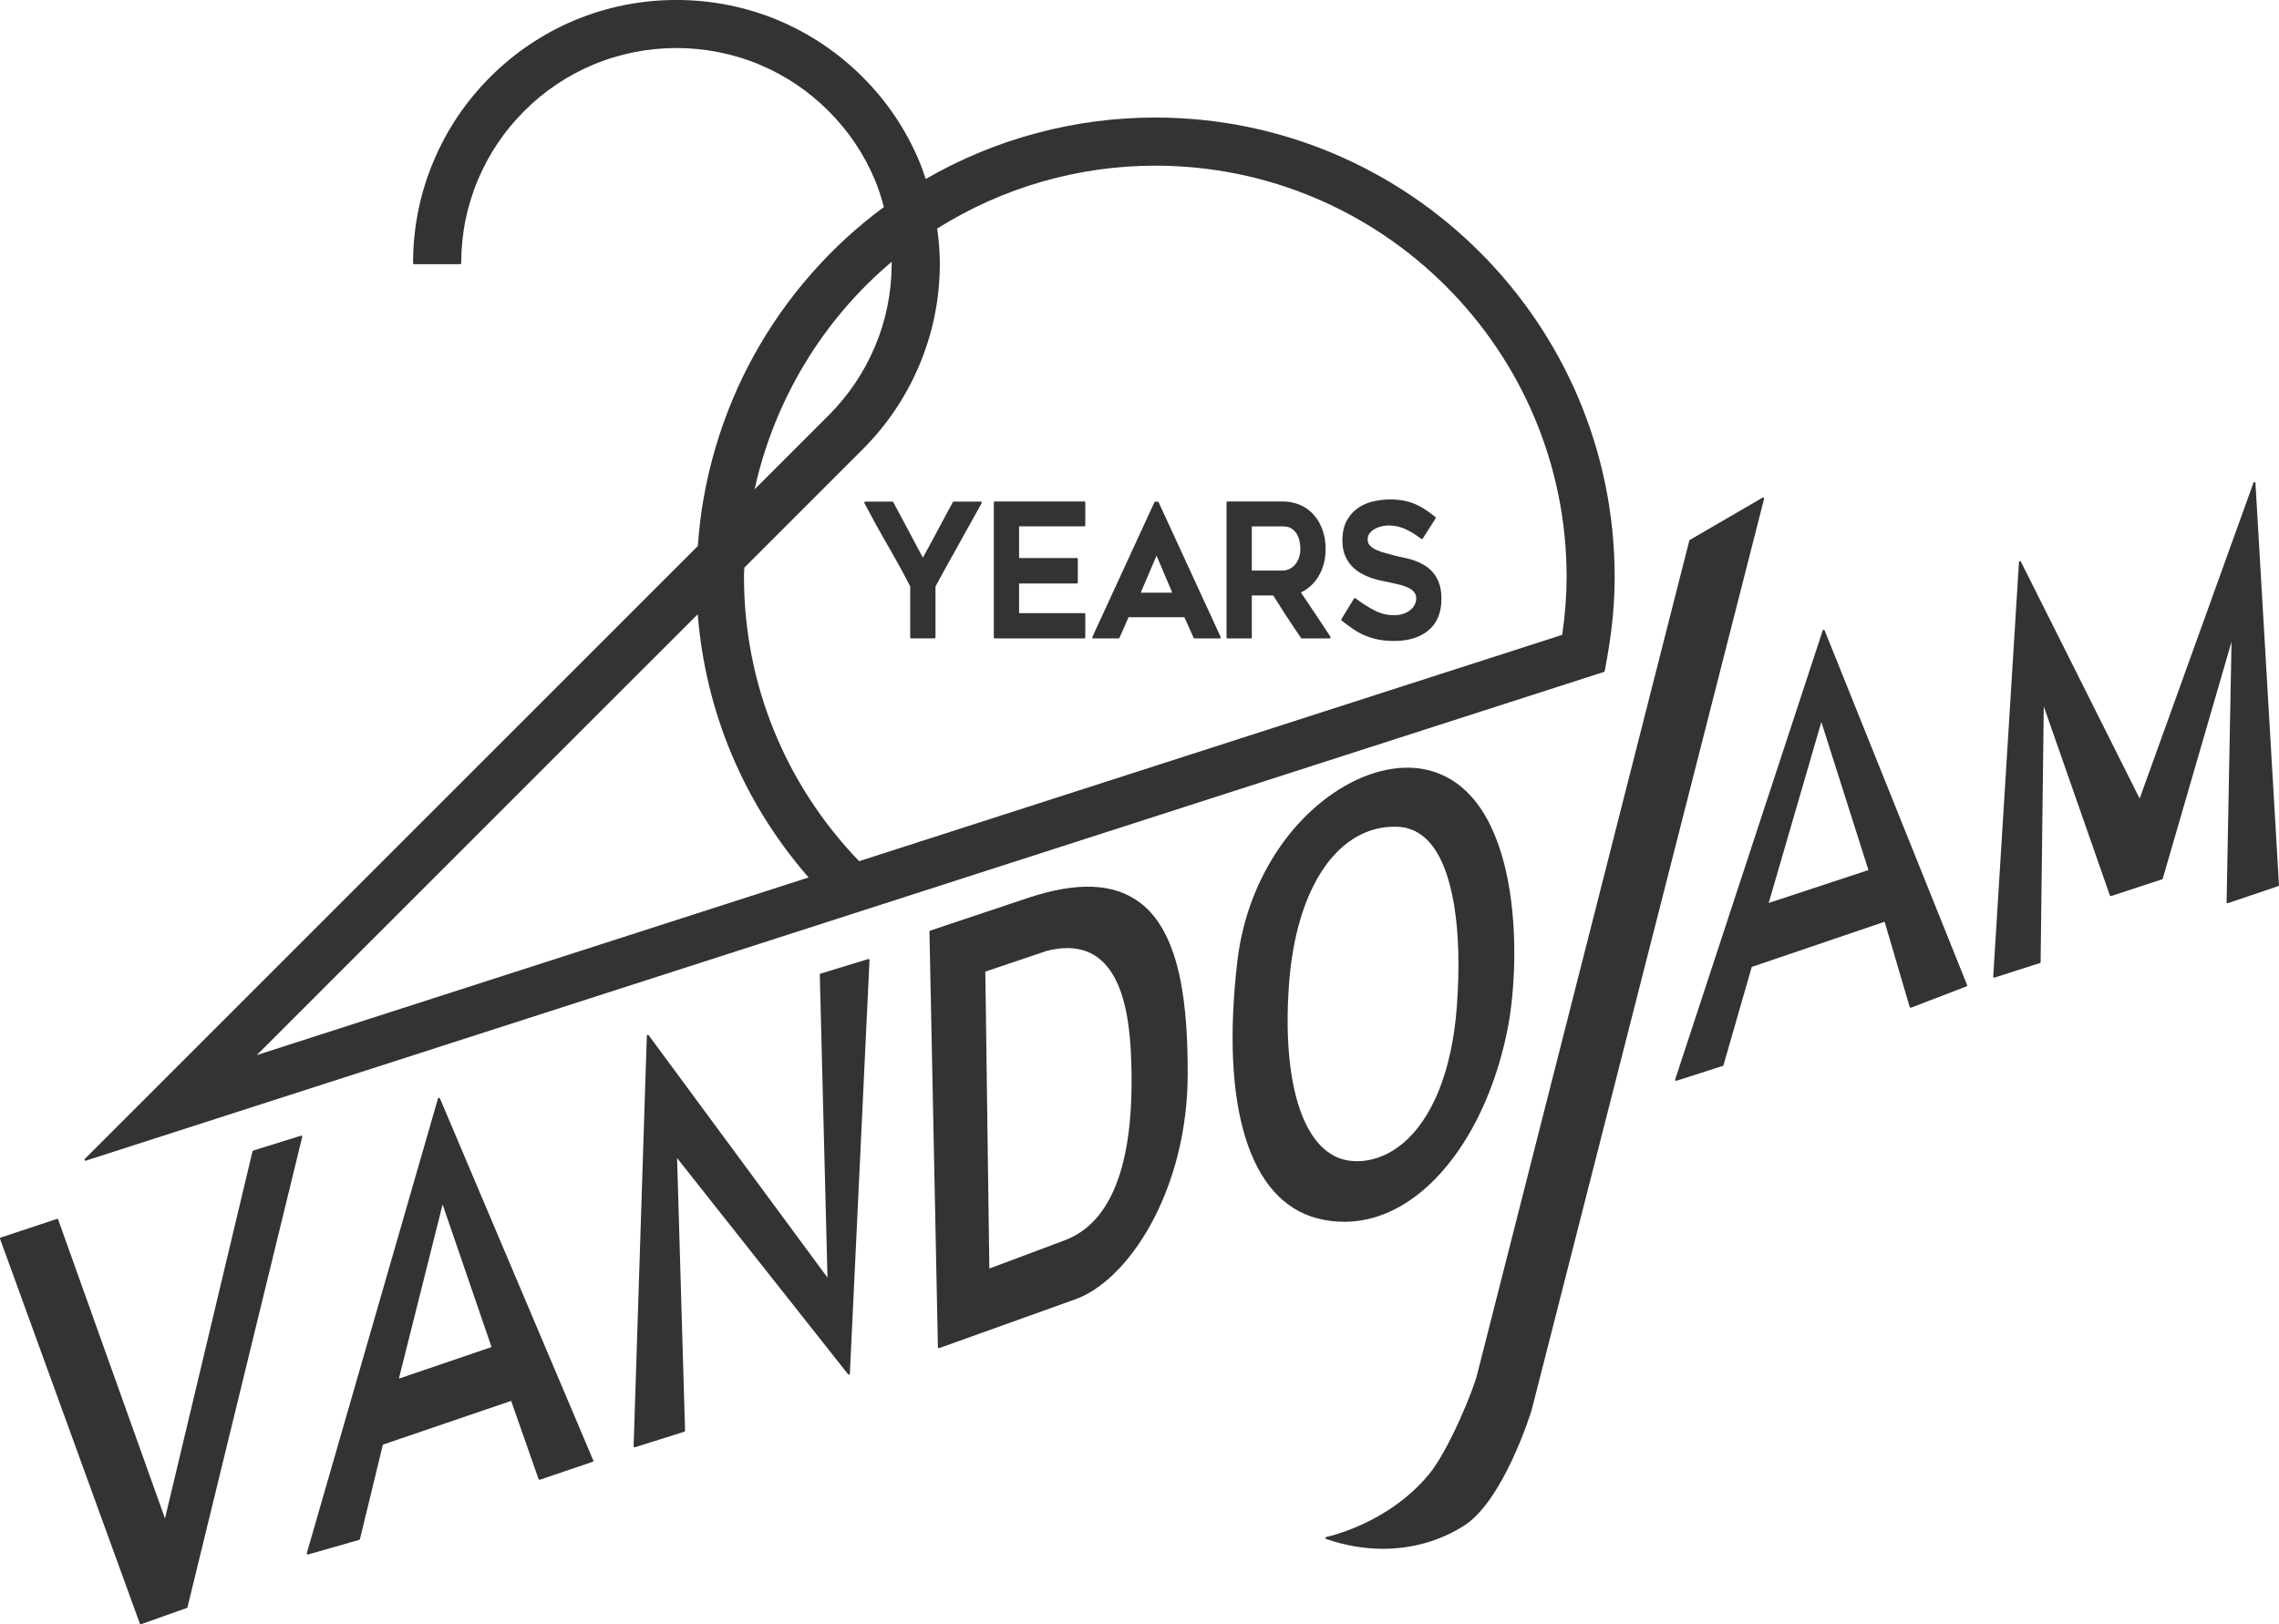
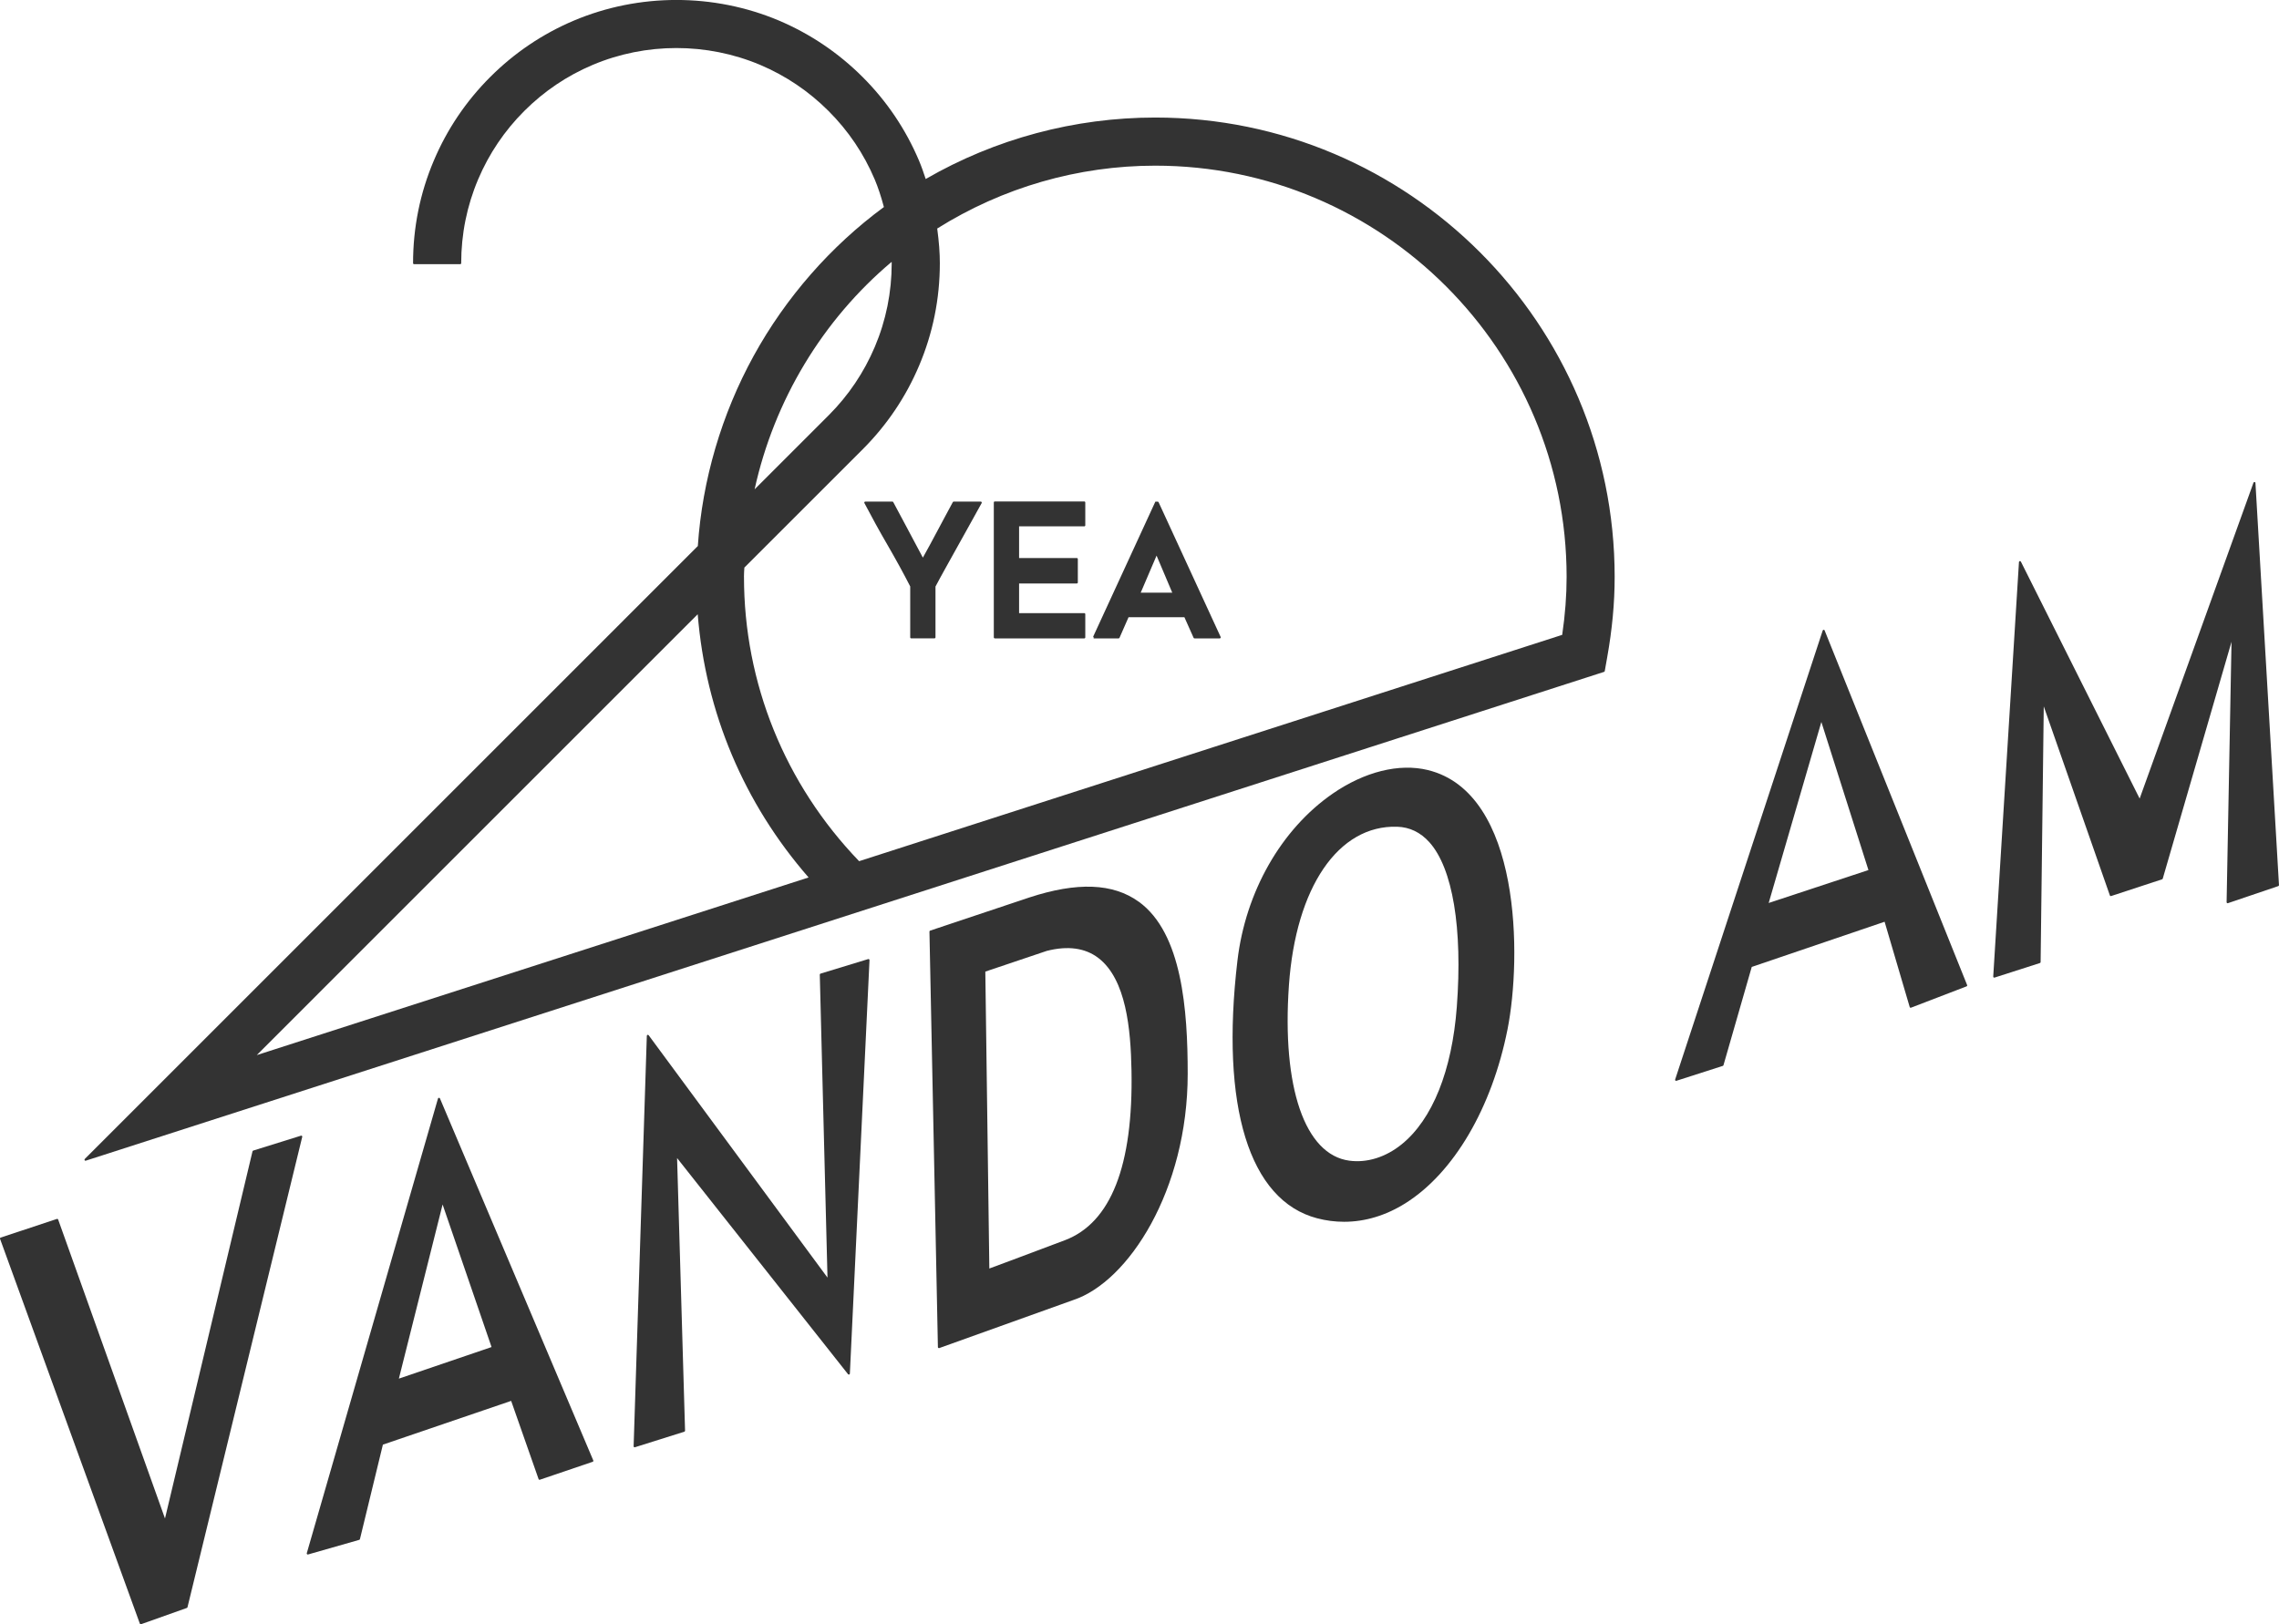
<svg xmlns="http://www.w3.org/2000/svg" id="b" width="754.6" height="537.97" viewBox="0 0 754.6 537.97">
  <defs>
    <style>.d{fill:#333;}</style>
  </defs>
  <g id="c">
    <g>
      <path class="d" d="m329.4,211.44h29.61c.19,0,.34-.15.34-.34v-7.69c0-.19-.15-.34-.34-.34h-21.58v-9.82h19.11c.19,0,.34-.15.34-.34v-7.75c0-.19-.15-.34-.34-.34h-19.11v-10.49h21.58c.19,0,.34-.15.34-.34v-7.57c0-.19-.15-.34-.34-.34h-29.61c-.19,0-.34.15-.34.34v44.67c0,.19.15.34.34.34Z" />
-       <path class="d" d="m362.02,211.44h8.35c.13,0,.26-.08.31-.2l2.99-6.81h18.5l3.04,6.81c.05.12.17.2.31.2h8.35c.11,0,.22-.06.28-.16.06-.1.07-.22.02-.32l-20.54-44.61c-.06-.12-.17-.2-.31-.2h-.77c-.13,0-.25.08-.31.2l-20.54,44.61c-.05.1-.04.23.02.32.06.1.17.16.28.16Zm15.68-15.14l5.25-12.28,5.2,12.28h-10.45Z" />
-       <path class="d" d="m406.46,211.44h7.69c.19,0,.34-.15.34-.34v-13.88h7.08c1.51,2.38,3.01,4.73,4.5,7.05,1.61,2.46,3.19,4.82,4.71,7.02.06.09.17.15.28.15h9.18c.12,0,.24-.07.3-.18.06-.11.05-.24-.01-.35-3.1-4.75-6.39-9.68-9.79-14.68,2.42-1.14,4.39-2.96,5.86-5.4,1.55-2.57,2.33-5.61,2.33-9.03,0-2.27-.35-4.4-1.04-6.3-.69-1.93-1.66-3.61-2.9-5-1.25-1.41-2.76-2.5-4.49-3.25-1.74-.77-3.69-1.16-5.78-1.16h-18.27c-.19,0-.34.15-.34.34v44.67c0,.19.15.34.34.34Zm8.03-22.46v-14.64h10.23c1.3,0,2.29.26,3.03.79.74.52,1.34,1.18,1.76,1.96.41.77.7,1.6.84,2.45.14.93.21,1.67.21,2.26,0,1.2-.19,2.27-.55,3.17-.38.92-.84,1.66-1.39,2.24-.54.59-1.18,1.04-1.87,1.33-.74.29-1.4.43-2.04.43h-10.23Z" />
+       <path class="d" d="m362.02,211.44h8.35c.13,0,.26-.08.31-.2l2.99-6.81h18.5l3.04,6.81c.05.12.17.2.31.2h8.35c.11,0,.22-.06.28-.16.06-.1.07-.22.02-.32l-20.54-44.61c-.06-.12-.17-.2-.31-.2h-.77l-20.54,44.61c-.05.1-.04.23.02.32.06.1.17.16.28.16Zm15.68-15.14l5.25-12.28,5.2,12.28h-10.45Z" />
      <path class="d" d="m746.81,159.97c0-.16-.13-.29-.29-.32-.17-.02-.31.07-.37.22l-37.69,104.62-39.32-78.47c-.07-.14-.22-.21-.37-.18-.15.03-.26.16-.27.31l-8.52,137.29c0,.11.04.22.13.29.06.05.13.07.21.07.03,0,.07,0,.1-.02l15.02-4.82c.14-.04.23-.17.23-.32l1.04-84.69,21.89,62.61c.06.17.25.27.43.21l16.86-5.54c.11-.04.19-.12.22-.23l22.77-78.44-1.63,86.24c0,.11.05.21.14.28.09.07.2.09.31.05l16.66-5.65c.14-.05.24-.19.23-.34l-7.79-133.18Z" />
      <path class="d" d="m603.83,208.59c-.14,0-.27.1-.31.23l-48.86,148.72c-.04.12,0,.25.08.34.06.07.15.1.24.1.03,0,.07,0,.1-.02l15.36-4.93c.11-.03.19-.12.22-.23l9.36-32.55,43.99-14.96,8.31,28.24c.03.09.09.17.17.21.08.04.18.04.27.01l18.38-7.06c.09-.03.15-.1.19-.18.04-.08.04-.18,0-.26l-47.18-117.45c-.05-.13-.15-.22-.33-.21Zm14.83,79.58l-33.03,10.9,17.44-59.95,15.59,49.05Z" />
-       <path class="d" d="m447.85,208.21c1.17.82,2.41,1.52,3.79,2.14,1.32.59,2.81,1.07,4.43,1.42,1.6.35,3.48.52,5.6.52,2.32,0,4.44-.29,6.31-.87,1.9-.58,3.56-1.45,4.96-2.6,1.38-1.14,2.47-2.61,3.22-4.37.74-1.75,1.12-3.83,1.12-6.17,0-2.02-.27-3.77-.82-5.22-.54-1.44-1.27-2.66-2.15-3.64-.88-.99-1.87-1.78-3.03-2.42-1.13-.63-2.27-1.13-3.38-1.49-1.16-.38-2.26-.67-3.29-.86-1.15-.23-2-.42-2.69-.61l-.91-.25c-.74-.2-1.5-.4-2.28-.61-1.05-.26-2.04-.61-2.96-1.01-.88-.39-1.6-.88-2.15-1.46-.52-.54-.78-1.2-.78-2.02s.22-1.51.66-2.08c.46-.58,1.06-1.08,1.76-1.46.73-.4,1.51-.68,2.31-.85.81-.18,1.53-.27,2.18-.27,1.88,0,3.7.38,5.41,1.13,1.74.77,3.56,1.88,5.42,3.32.08.06.17.08.26.07.09-.02.18-.07.23-.15l4.28-6.72c.09-.15.06-.34-.07-.45-1.17-.93-2.35-1.79-3.51-2.55-1.09-.72-2.22-1.32-3.37-1.8-1.18-.48-2.4-.84-3.75-1.09-2.76-.5-6.24-.57-9.88.25-1.87.42-3.57,1.14-5.06,2.16-1.53,1.02-2.79,2.44-3.76,4.2-.98,1.77-1.47,4.01-1.47,6.67,0,1.83.28,3.44.83,4.79.54,1.36,1.28,2.54,2.18,3.52.89.97,1.91,1.79,3.04,2.44,1.11.64,2.25,1.16,3.41,1.56,1.21.41,2.3.71,3.34.93,1.06.23,2,.42,2.8.58,1.16.24,2.33.5,3.47.79,1.09.28,2.02.61,2.84,1.02.79.39,1.41.88,1.86,1.45.45.58.67,1.26.67,2.09,0,.66-.15,1.3-.47,1.96-.3.65-.77,1.25-1.39,1.77h0c-.62.53-1.4.96-2.31,1.28-.92.34-1.99.51-3.18.51-2.27,0-4.48-.55-6.57-1.64-2.13-1.12-4.21-2.45-6.19-3.97-.08-.06-.18-.08-.27-.06-.09.02-.18.07-.23.16l-4.17,6.83c-.09.15-.06.34.08.44,1.18.94,2.41,1.85,3.64,2.7Z" />
      <path class="d" d="m145.33,363.6c-.14,0-.26.11-.31.24l-43.44,150.59c-.03.12,0,.25.09.33.06.06.15.1.24.1.03,0,.06,0,.09-.01l16.94-4.84c.12-.03.21-.13.24-.25l7.6-31.29,42.47-14.49,9.08,25.9c.06.17.25.27.43.21l17.48-5.94c.09-.03.16-.1.2-.18.04-.09.04-.18,0-.27l-50.77-119.9c-.06-.13-.19-.23-.33-.21Zm17.43,82.55l-30.69,10.46,14.48-57.68,16.21,47.23Z" />
      <path class="d" d="m301.38,194.27v16.82c0,.19.15.34.34.34h7.69c.19,0,.34-.15.34-.34v-16.82c1-1.9,2.19-4.08,3.53-6.48,1.35-2.42,2.72-4.89,4.11-7.39,1.4-2.49,2.76-4.95,4.09-7.35,1.34-2.4,2.52-4.54,3.55-6.41.06-.1.06-.23,0-.34s-.17-.17-.29-.17h-8.95c-.12,0-.24.07-.3.18-.78,1.42-1.59,2.94-2.45,4.55l-2.61,4.88c-.67,1.27-1.35,2.53-2.03,3.79l-.6,1.12c-.77,1.42-1.52,2.77-2.23,4.04-1.55-2.89-3.13-5.86-4.75-8.92l-.17-.33c-1.67-3.14-3.29-6.18-4.88-9.13-.06-.11-.17-.18-.3-.18h-8.96c-.12,0-.23.06-.29.16s-.07.23-.01.33c2.44,4.66,5.01,9.33,7.65,13.87,2.73,4.71,5.27,9.34,7.53,13.76Z" />
      <path class="d" d="m287.48,317.65l-15.8,4.82c-.14.04-.24.18-.24.33l2.55,100.35-59.21-80.27c-.09-.12-.23-.16-.37-.12-.14.04-.23.17-.24.31l-4.37,135.94c0,.11.05.21.13.28.06.04.13.07.2.07.03,0,.07,0,.1-.02l16.36-5.15c.14-.05.24-.18.24-.33l-2.64-90.3,56.61,71.59c.09.11.23.15.37.11.13-.04.23-.17.23-.31l6.5-136.95c0-.11-.04-.22-.13-.28s-.2-.09-.31-.06Z" />
      <path class="d" d="m465.32,398.54c16.02-10.04,28.67-31.58,33.84-57.64,4.7-23.71,4.59-78.25-26.36-85.85-9.52-2.33-21.03.53-31.6,7.85-17.01,11.8-28.78,32.45-31.47,55.26-5.7,48.35,3.91,79.46,26.38,85.34,2.97.78,5.95,1.16,8.94,1.16,6.9,0,13.79-2.06,20.27-6.12Zm-38.55-72.14c2.27-32.57,16.37-53.2,35.85-52.58,4.14.13,7.72,1.86,10.65,5.12,7.74,8.62,11.05,28.51,9.09,54.58-1.59,21.09-8.07,37.24-18.25,45.48-5.3,4.29-11.47,6.21-17.35,5.42-14.69-1.98-22.35-24.22-19.99-58.03Z" />
      <path class="d" d="m377.07,298.67c-8.51-6.16-20.37-6.62-36.25-1.42,0,0,0,0,0,0l-32.84,10.98c-.14.05-.23.18-.23.33l2.8,137.62c0,.11.06.21.15.27.06.04.12.06.19.06.04,0,.08,0,.11-.02l44.37-15.91c18.22-6,37.89-36.36,37.89-74.96,0-21.06-1.84-46.56-16.19-56.96Zm-49.49,121.48l-1.33-98.35,20.36-6.86c6.96-1.77,12.69-.98,17.04,2.33,9.26,7.06,10.74,23.61,11,37.24.6,31.58-6.83,50.51-22.08,56.27-15.86,5.99-23.2,8.7-24.99,9.36Z" />
-       <path class="d" d="m583.98,164.84c-.11-.08-.26-.09-.37-.02l-24.1,14.01c-.08.05-.14.12-.16.21l-70.26,276.23c-1.08,4.63-9.25,24.93-15.97,33.06-13.66,16.52-33.79,20.69-33.99,20.73-.15.03-.26.16-.27.31,0,.15.08.29.23.34,6.25,2.18,12.61,3.26,18.83,3.26,9.62,0,18.89-2.59,26.86-7.67,12.96-8.27,21.96-36.96,22.34-38.19l76.99-301.92c.03-.13-.01-.27-.12-.35Z" />
      <path class="d" d="m99.64,376.15l-15.8,4.93c-.11.04-.2.13-.23.24l-28.98,121.61-35.37-99c-.06-.17-.24-.27-.43-.21L.23,409.89c-.09.03-.16.09-.2.17-.04.08-.04.18-.01.26l46.28,127.42c.05.14.18.22.32.22.04,0,.08,0,.11-.02l15.13-5.38c.11-.04.19-.13.22-.24l37.99-155.78c.03-.12,0-.24-.1-.33-.09-.08-.21-.11-.33-.08Z" />
      <path class="d" d="m28.31,384.44s.07,0,.1-.02l502.71-161.89c.12-.04.21-.14.23-.26l.8-4.52c1.67-9.35,2.48-18.08,2.48-26.69,0-83.88-68.24-152.13-152.13-152.13-26.7,0-52.96,7.04-75.99,20.36-.66-2-1.37-4.09-2.21-6.07-4.39-10.38-10.67-19.71-18.68-27.71-7.99-7.99-17.32-14.28-27.71-18.7-21.59-9.1-46.33-9.09-67.89.01-10.39,4.4-19.71,10.69-27.71,18.69-8,8-14.29,17.32-18.68,27.71-4.55,10.73-6.86,22.15-6.86,33.94,0,.19.15.34.34.34h15.26c.19,0,.34-.15.34-.34,0-9.62,1.88-18.95,5.6-27.74,3.6-8.5,8.74-16.12,15.27-22.65,6.55-6.55,14.17-11.69,22.65-15.27,17.61-7.45,37.84-7.45,55.48-.01,8.49,3.6,16.11,8.75,22.65,15.29,6.54,6.54,11.68,14.16,15.27,22.65,1.11,2.64,2.08,5.55,3.04,9.14-17.61,12.96-32.51,29.99-43.11,49.27-10.64,19.35-17.03,41.13-18.5,63.01L28.07,383.86c-.11.11-.13.28-.05.42.06.1.17.16.29.16Zm56.7-34.98l146.01-146.02c2.6,32.47,15.28,62.59,36.71,87.18l-182.73,58.84Zm204.64-234.56c-3.6,8.49-8.73,16.11-15.27,22.65l-24.52,24.52c6.45-29.43,22.52-56.12,45.37-75.34.01.15.02.29.02.44,0,9.63-1.88,18.96-5.6,27.73Zm-43.32,76.16c0-.99.07-1.98.13-2.94v-.13s39.19-39.18,39.19-39.18c8-8,14.29-17.33,18.68-27.71,4.55-10.73,6.86-22.14,6.86-33.93,0-3.43-.28-7.09-.87-11.48,21.72-13.62,46.68-20.82,72.21-20.82,75.1,0,136.19,61.1,136.19,136.19,0,6.2-.48,12.48-1.46,19.21l-232.8,74.96c-24.59-25.55-38.12-58.99-38.12-94.17Z" />
    </g>
  </g>
</svg>